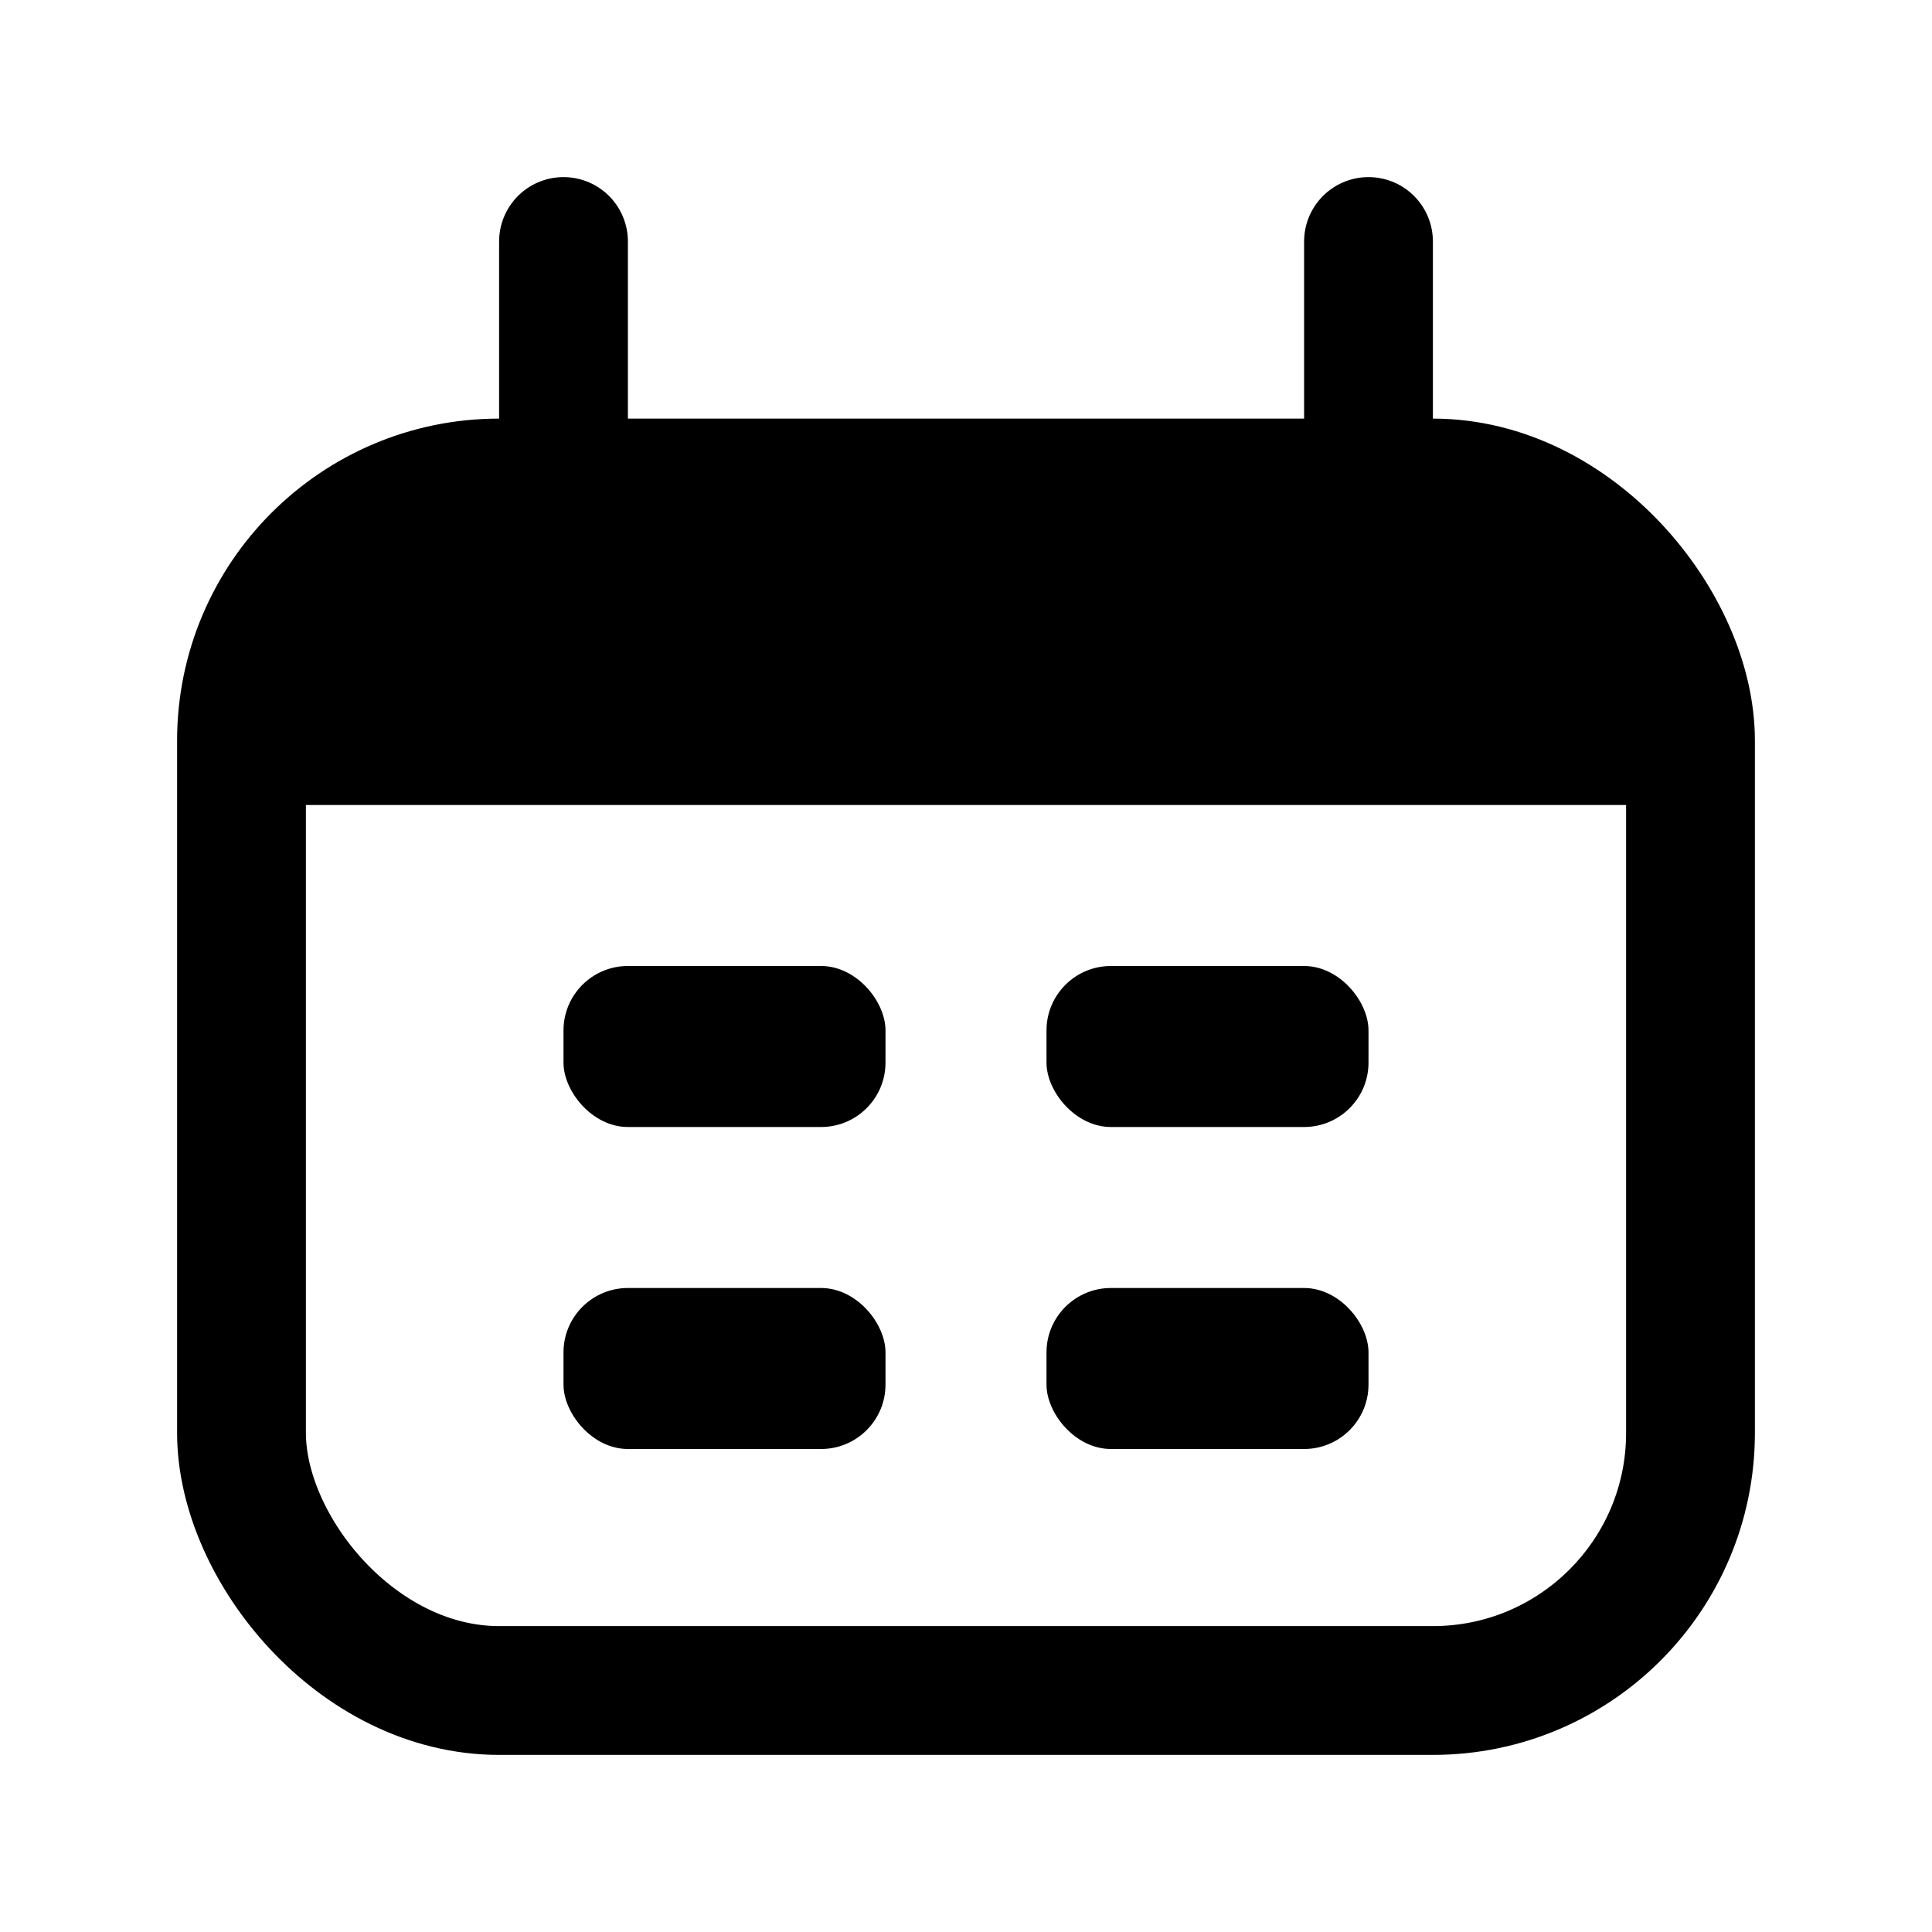
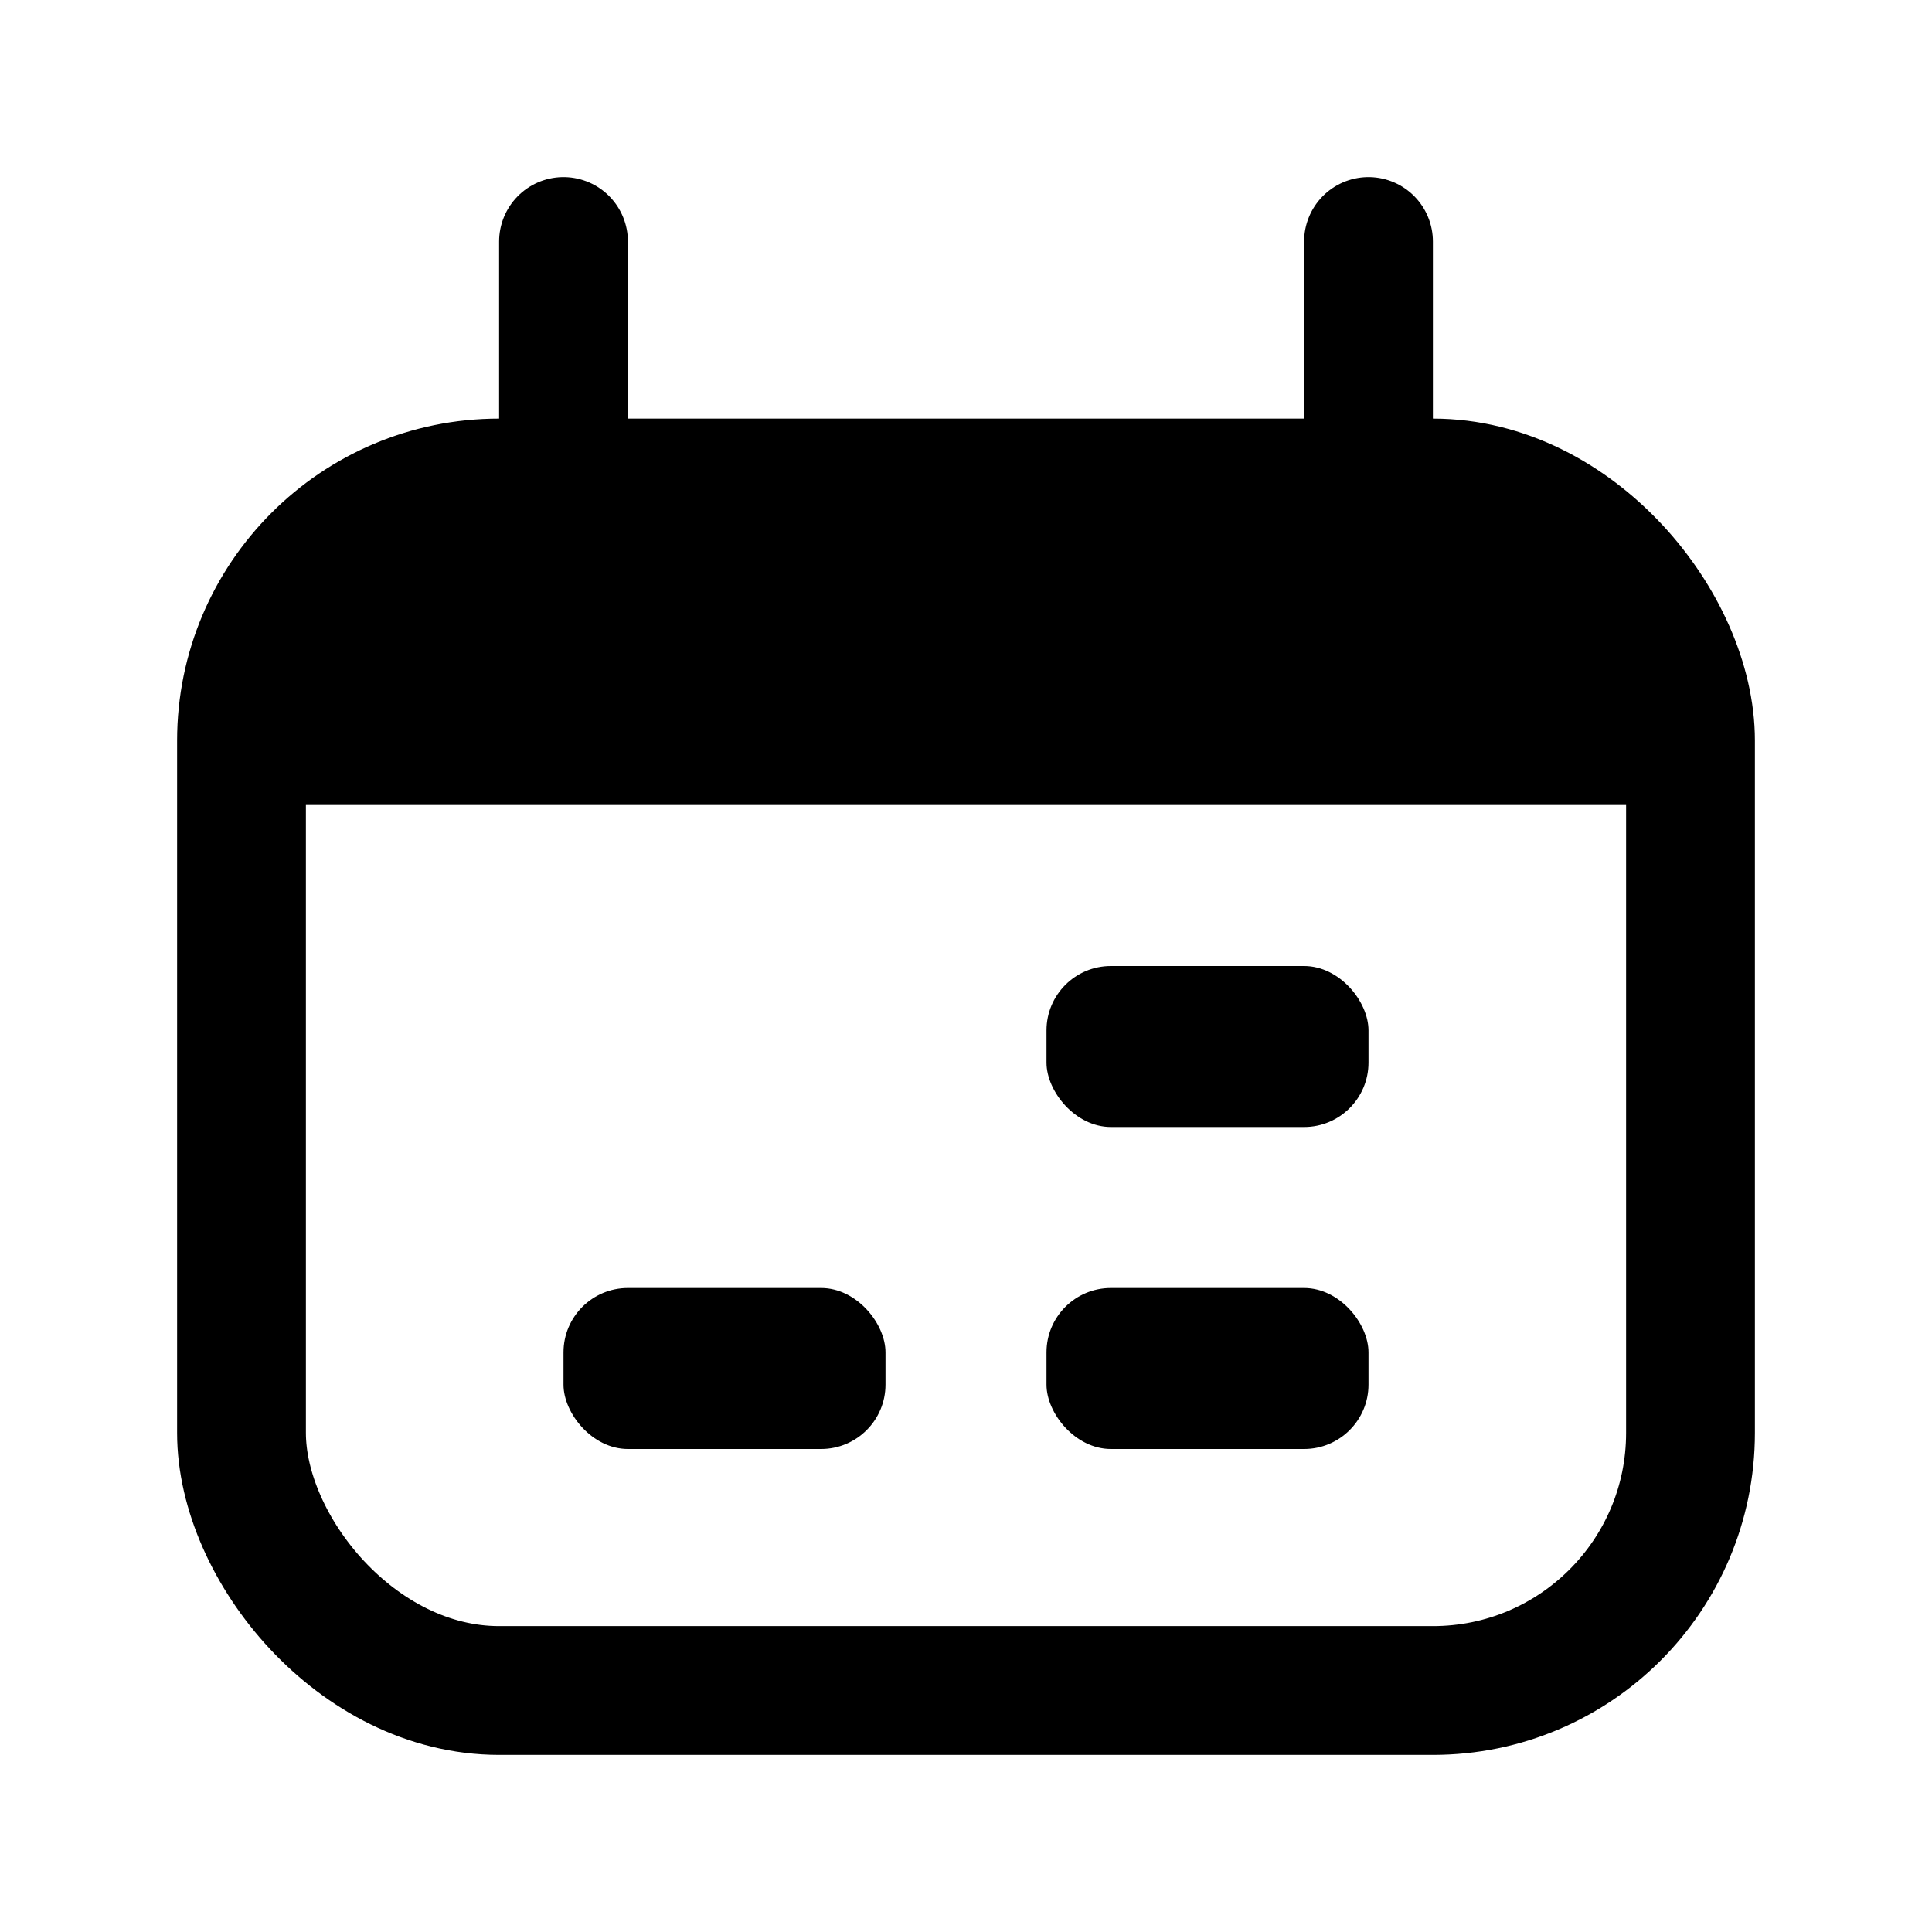
<svg xmlns="http://www.w3.org/2000/svg" width="15" height="15" viewBox="0 0 15 15" fill="none">
  <rect x="1.875" y="3.75" width="11.25" height="9.375" rx="2" stroke="black" />
-   <path d="M1.875 6.25C1.875 5.785 1.875 5.553 1.913 5.36C2.071 4.566 2.691 3.946 3.485 3.788C3.678 3.75 3.91 3.75 4.375 3.75H10.625C11.09 3.75 11.322 3.75 11.515 3.788C12.309 3.946 12.929 4.566 13.087 5.36C13.125 5.553 13.125 5.785 13.125 6.25V6.25H1.875V6.25Z" fill="black" />
+   <path d="M1.875 6.25C1.875 5.785 1.875 5.553 1.913 5.36C2.071 4.566 2.691 3.946 3.485 3.788H10.625C11.09 3.75 11.322 3.75 11.515 3.788C12.309 3.946 12.929 4.566 13.087 5.36C13.125 5.553 13.125 5.785 13.125 6.25V6.25H1.875V6.25Z" fill="black" />
  <path d="M4.375 1.875L4.375 3.75" stroke="black" stroke-linecap="round" />
  <path d="M10.625 1.875L10.625 3.75" stroke="black" stroke-linecap="round" />
-   <rect x="4.375" y="7.5" width="2.5" height="1.25" rx="0.5" fill="black" />
  <rect x="4.375" y="10" width="2.5" height="1.25" rx="0.5" fill="black" />
  <rect x="8.125" y="7.5" width="2.5" height="1.25" rx="0.5" fill="black" />
  <rect x="8.125" y="10" width="2.5" height="1.25" rx="0.5" fill="black" />
</svg>